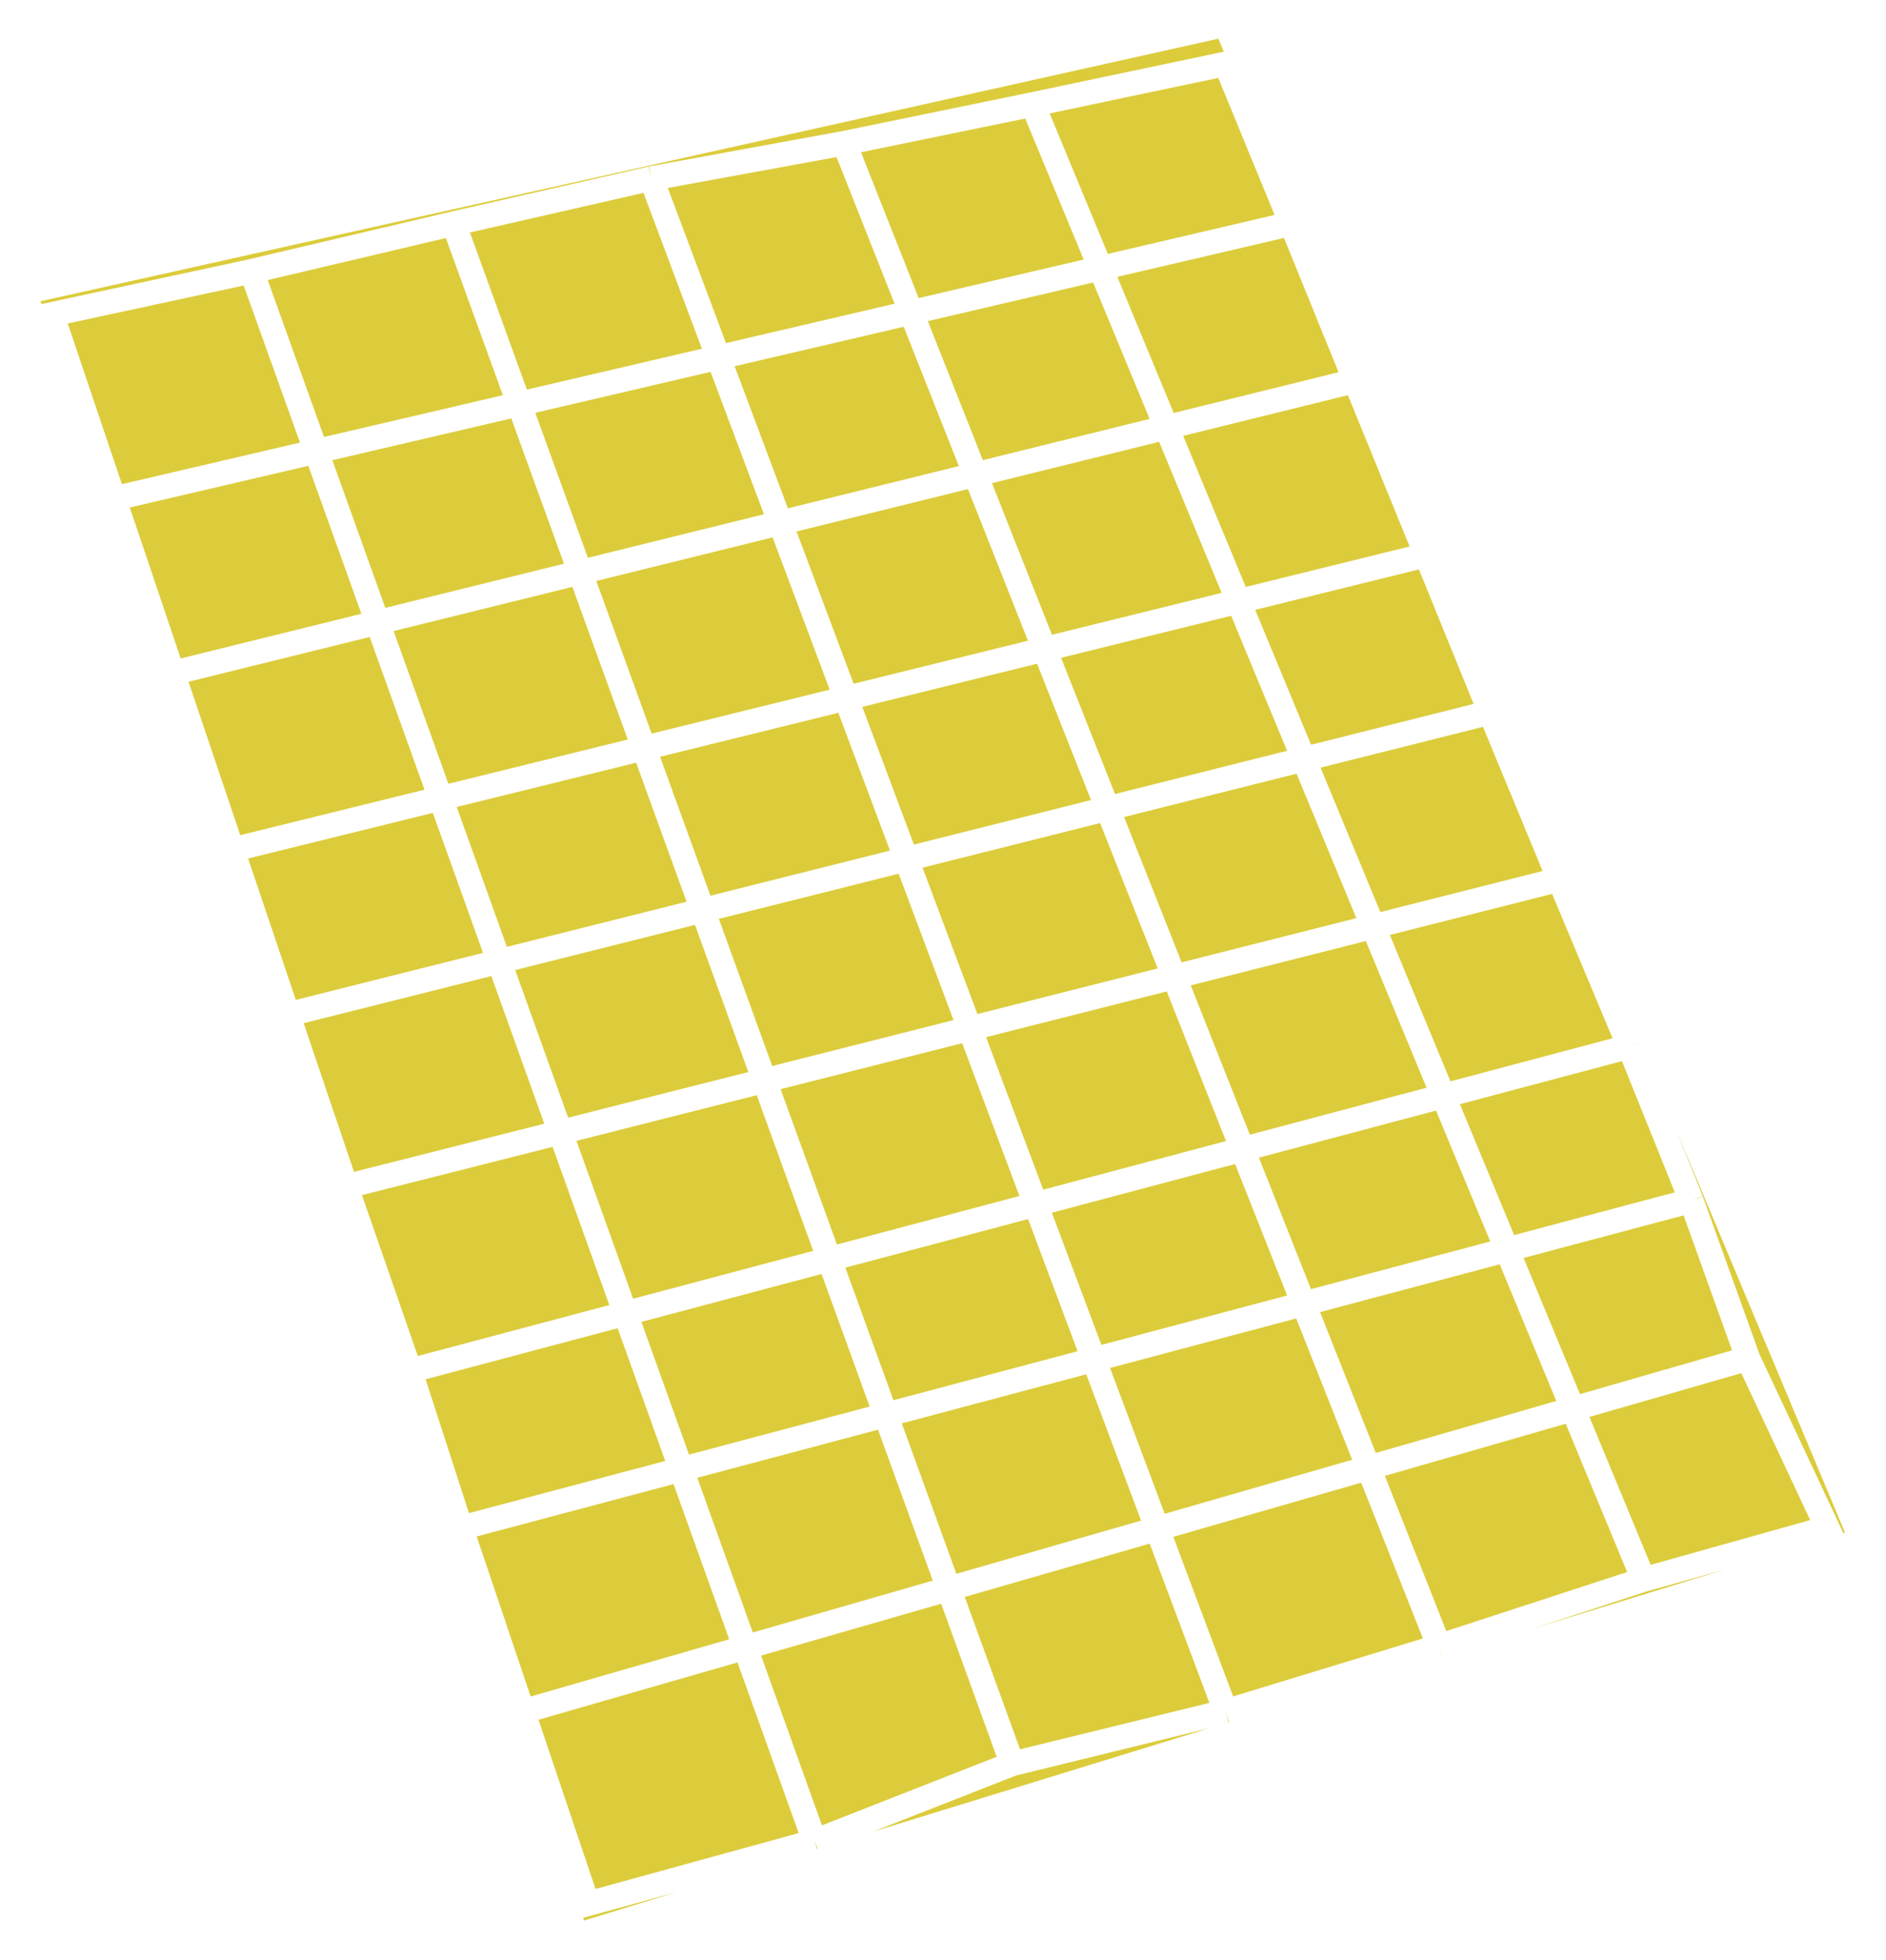
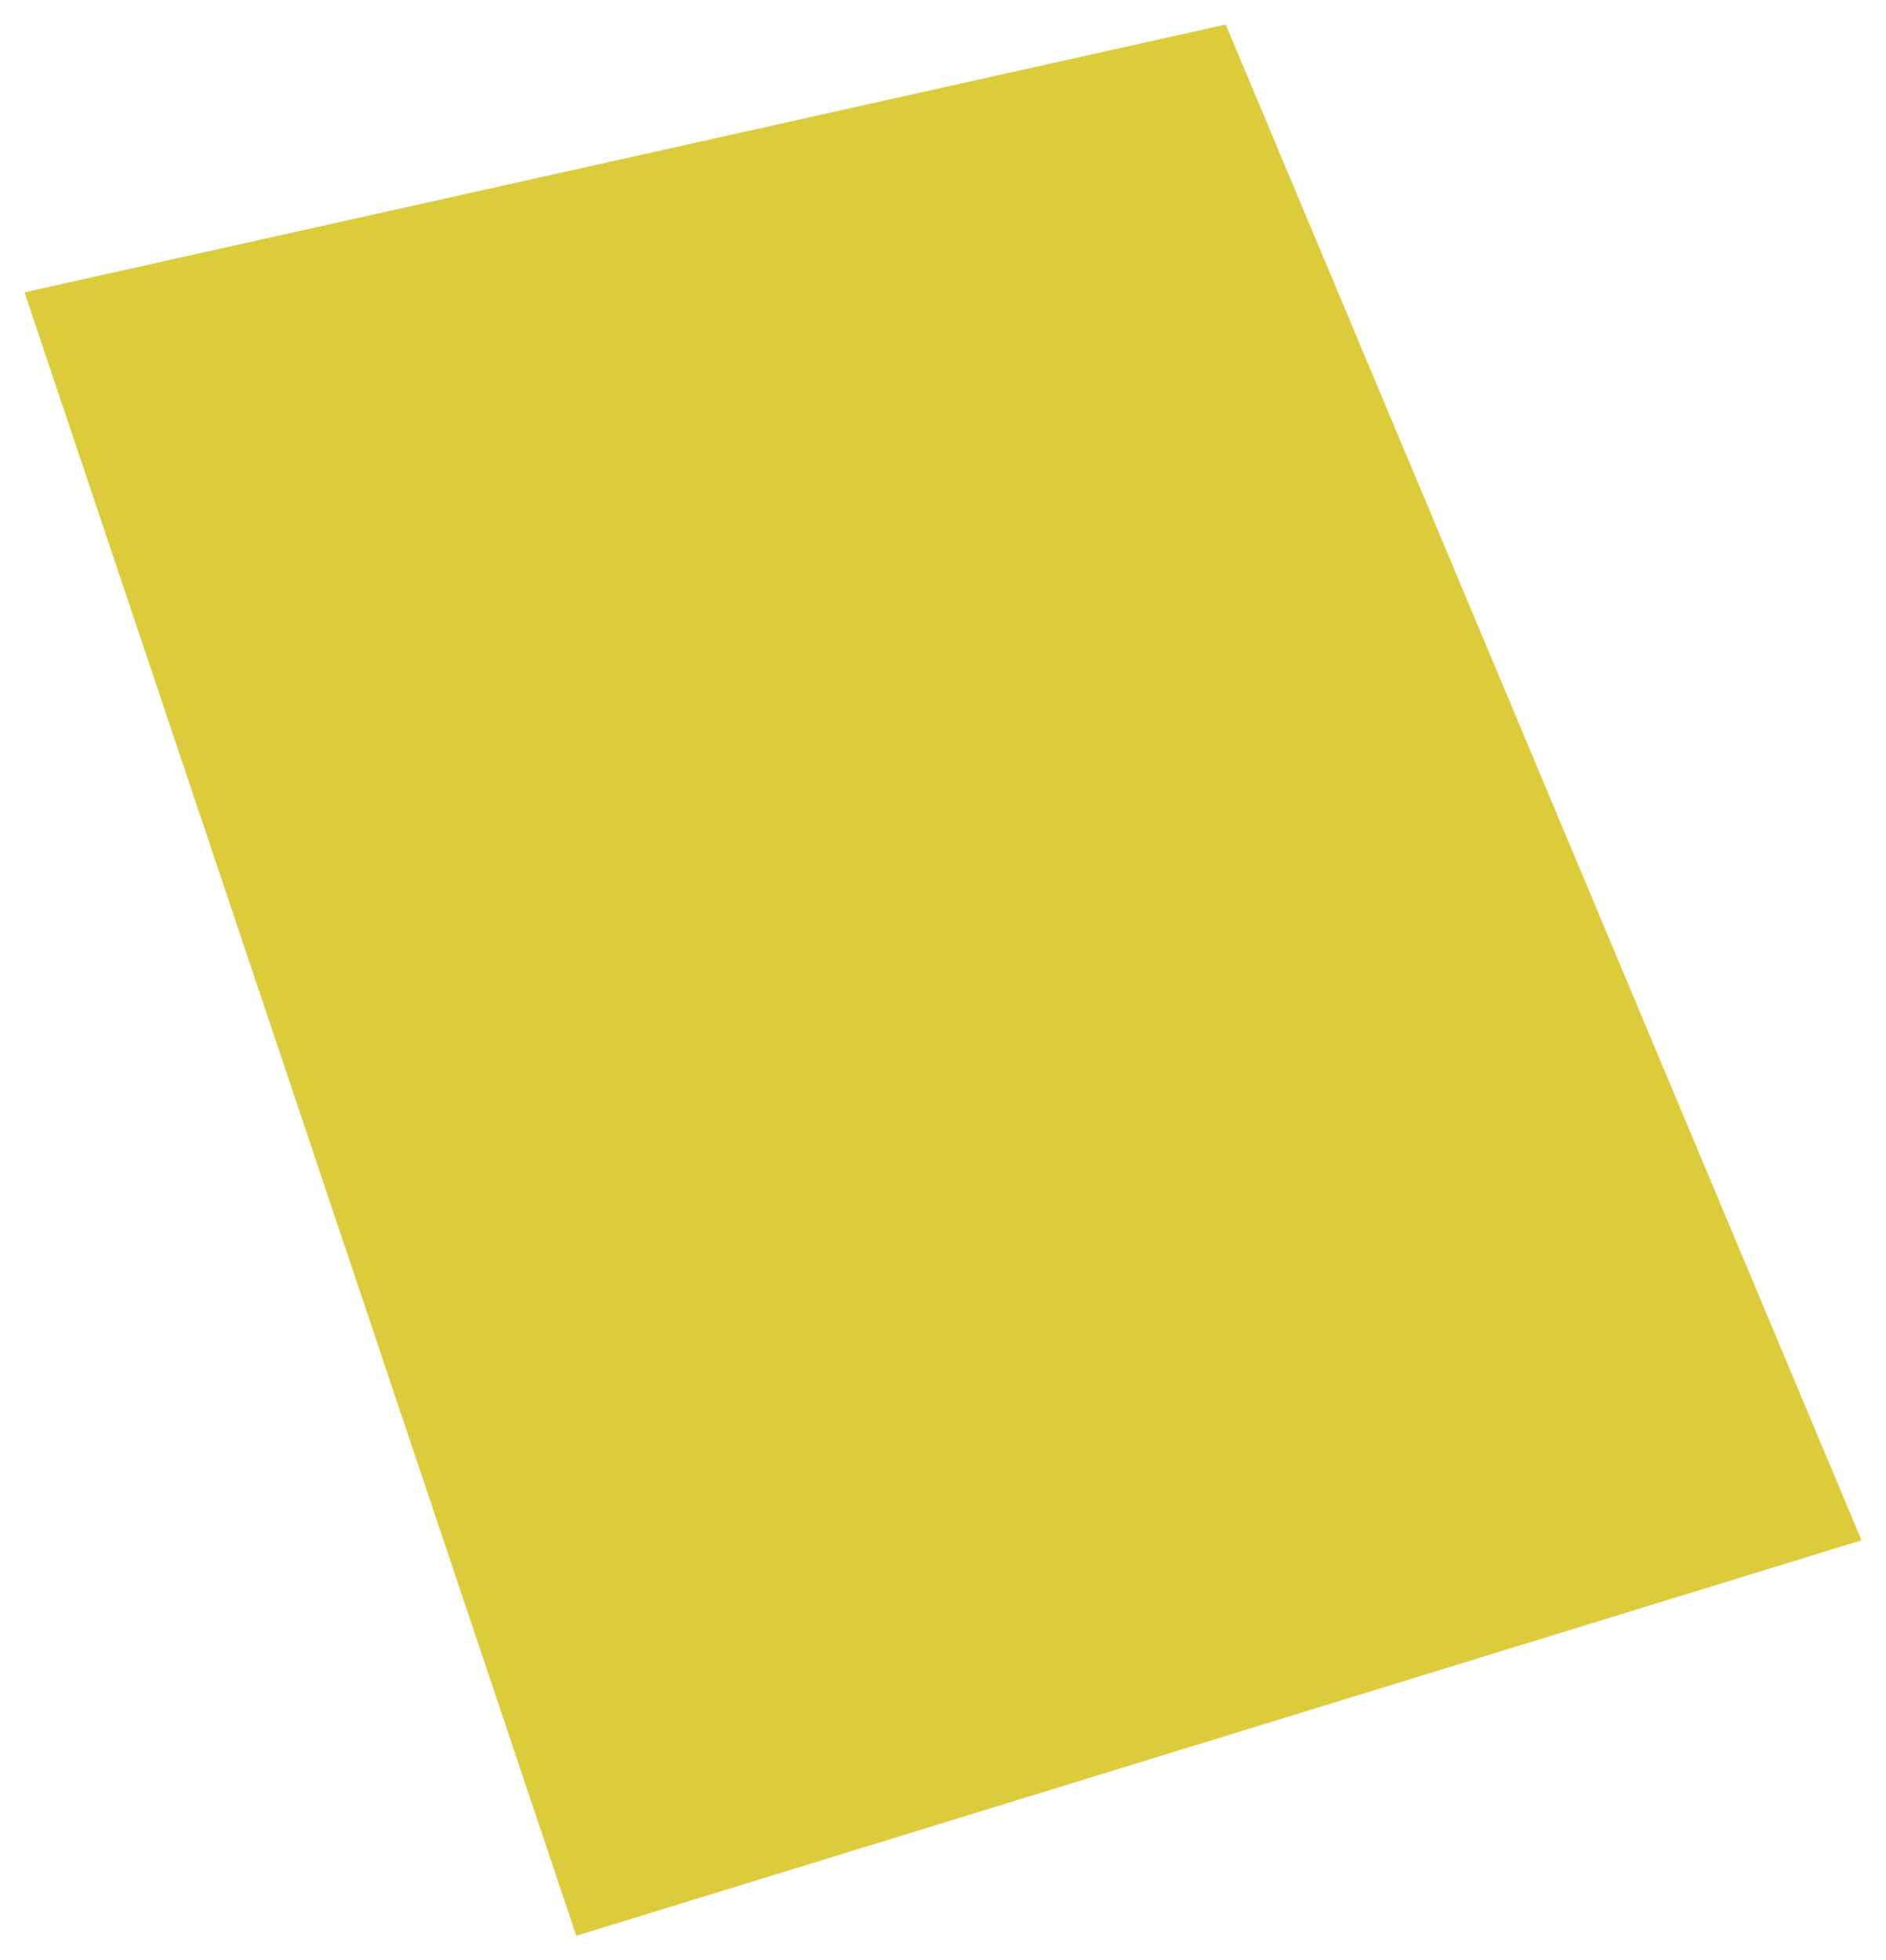
<svg xmlns="http://www.w3.org/2000/svg" fill="none" height="100%" overflow="visible" preserveAspectRatio="none" style="display: block;" viewBox="0 0 77 80" width="100%">
  <g filter="url(#filter0_n_0_11)" id="Vector 5">
    <path d="M23.528 79L1 11.928L50.042 1L76 62.859L23.528 79Z" fill="#DCCC3B" />
-     <path d="M18.522 9.126L41.328 71.982M18.522 9.126L26.587 7.286M18.522 9.126L10.271 11.071M41.328 71.982L50.042 69.847M41.328 71.982L33.262 75.147M26.587 7.286L50.042 69.847M26.587 7.286L34.467 5.844M50.042 69.847L58.757 67.186M34.467 5.844L58.757 67.186M34.467 5.844L42.162 4.263M58.757 67.186L67.1 64.463M42.162 4.263L50.042 2.604L52.724 9.126M42.162 4.263L67.1 64.463M67.1 64.463L74.609 62.357L71.365 55.44M10.271 11.071L2.112 12.83L4.649 20.35M10.271 11.071L33.262 75.147M33.262 75.147L23.991 77.697L21.344 69.847M4.649 20.35L52.724 9.126M4.649 20.35L7.05 27.468M52.724 9.126L55.33 15.537M7.05 27.468L55.33 15.537M7.05 27.468L9.482 34.68M55.33 15.537L58.232 22.649M9.482 34.68L58.232 22.649M9.482 34.68L11.751 41.404M58.232 22.649L60.844 29.072M11.751 41.404L60.844 29.072M11.751 41.404L14.127 48.422M60.844 29.072L63.663 35.889M14.127 48.422L63.663 35.889M14.127 48.422L16.738 55.941M63.663 35.889L66.519 42.707M16.738 55.941L66.519 42.707M16.738 55.941L18.817 62.357M66.519 42.707L69.052 48.998M18.817 62.357L69.052 48.998M18.817 62.357L21.344 69.847M69.052 48.998L71.365 55.44M21.344 69.847L71.365 55.44M1 11.928L23.528 79L76 62.859L50.042 1L1 11.928Z" stroke="white" />
  </g>
  <defs>
    <filter color-interpolation-filters="sRGB" filterUnits="userSpaceOnUse" height="79.2" id="filter0_n_0_11" width="76.326" x="0.349" y="0.421">
      <feFlood flood-opacity="0" result="BackgroundImageFix" />
      <feBlend in="SourceGraphic" in2="BackgroundImageFix" mode="normal" result="shape" />
      <feTurbulence baseFrequency="100 100" numOctaves="3" result="noise" seed="4037" stitchTiles="stitch" type="fractalNoise" />
      <feComponentTransfer in="noise" result="coloredNoise1">
        <feFuncR intercept="-0.5" slope="2" type="linear" />
        <feFuncG intercept="-0.5" slope="2" type="linear" />
        <feFuncB intercept="-0.5" slope="2" type="linear" />
        <feFuncA tableValues="1 1 1 1 1 1 1 1 1 1 1 1 1 1 1 1 1 1 1 1 1 1 1 1 1 1 1 1 1 1 1 1 1 1 1 1 1 1 1 1 1 1 1 1 1 1 1 1 1 1 1 0 0 0 0 0 0 0 0 0 0 0 0 0 0 0 0 0 0 0 0 0 0 0 0 0 0 0 0 0 0 0 0 0 0 0 0 0 0 0 0 0 0 0 0 0 0 0 0 0" type="discrete" />
      </feComponentTransfer>
      <feComposite in="coloredNoise1" in2="shape" operator="in" result="noise1Clipped" />
      <feComponentTransfer in="noise1Clipped" result="color1">
        <feFuncA tableValues="0 0.2" type="table" />
      </feComponentTransfer>
      <feMerge result="effect1_noise_0_11">
        <feMergeNode in="shape" />
        <feMergeNode in="color1" />
      </feMerge>
    </filter>
  </defs>
</svg>